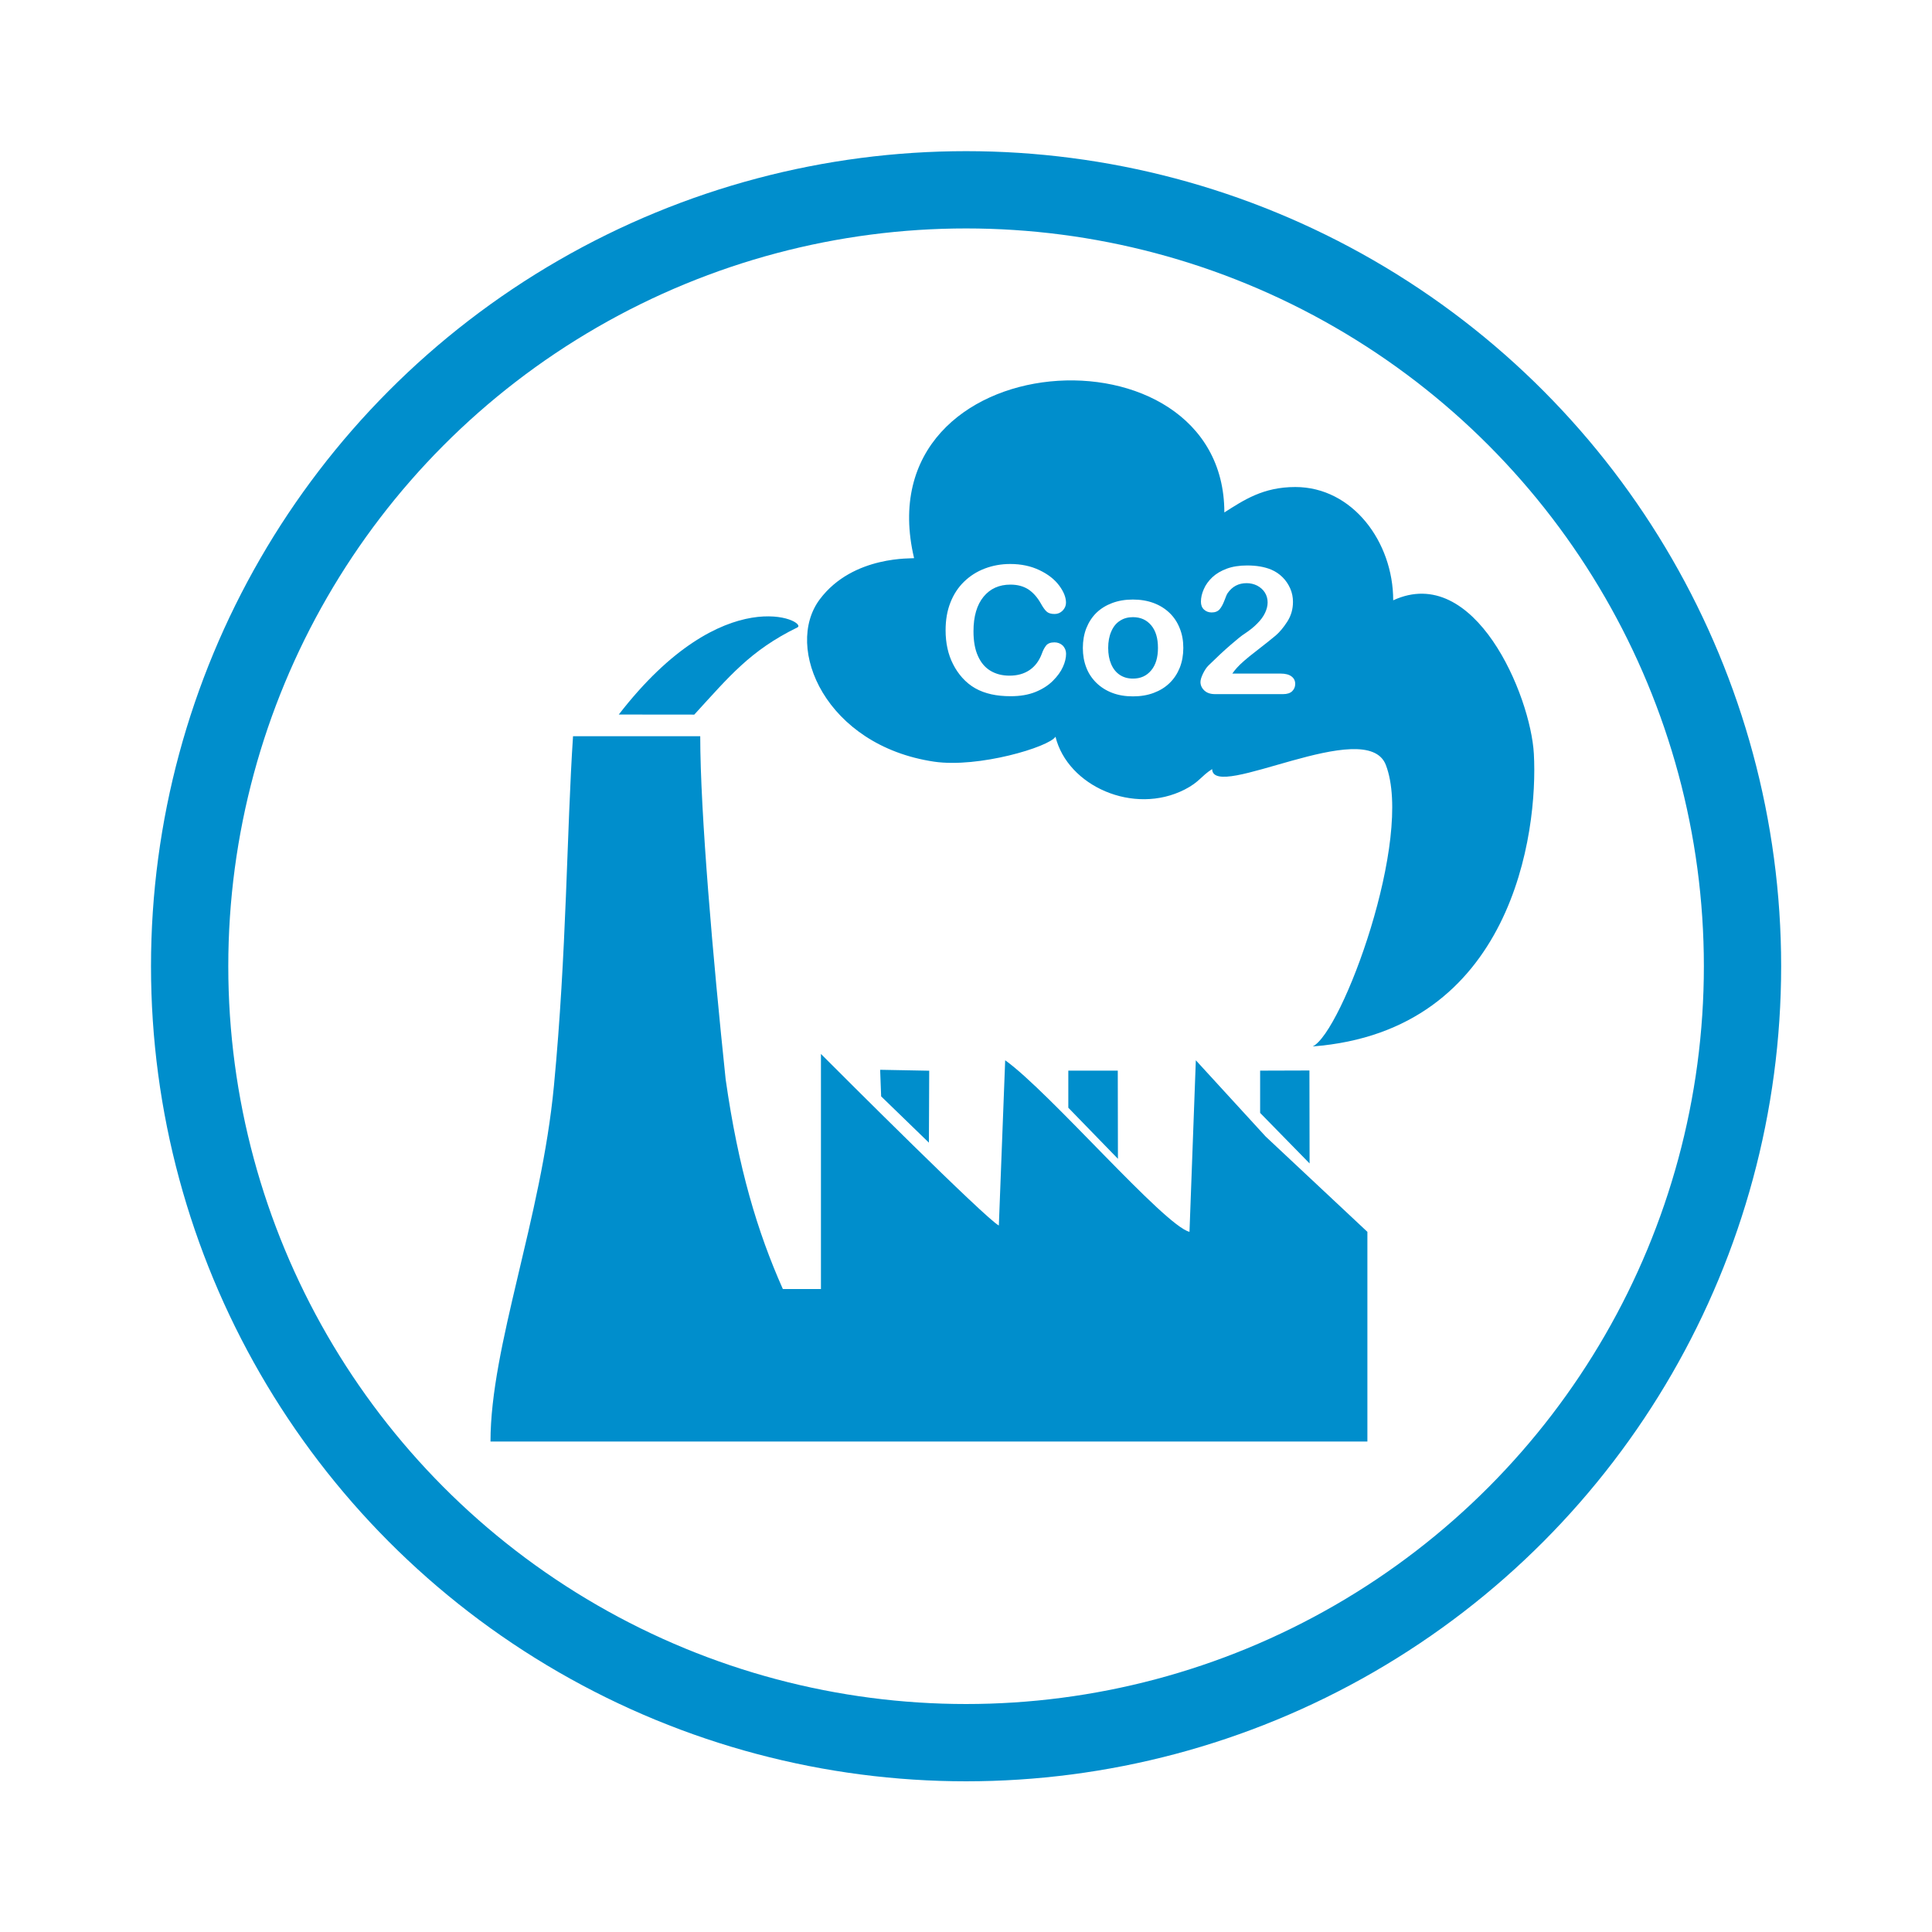
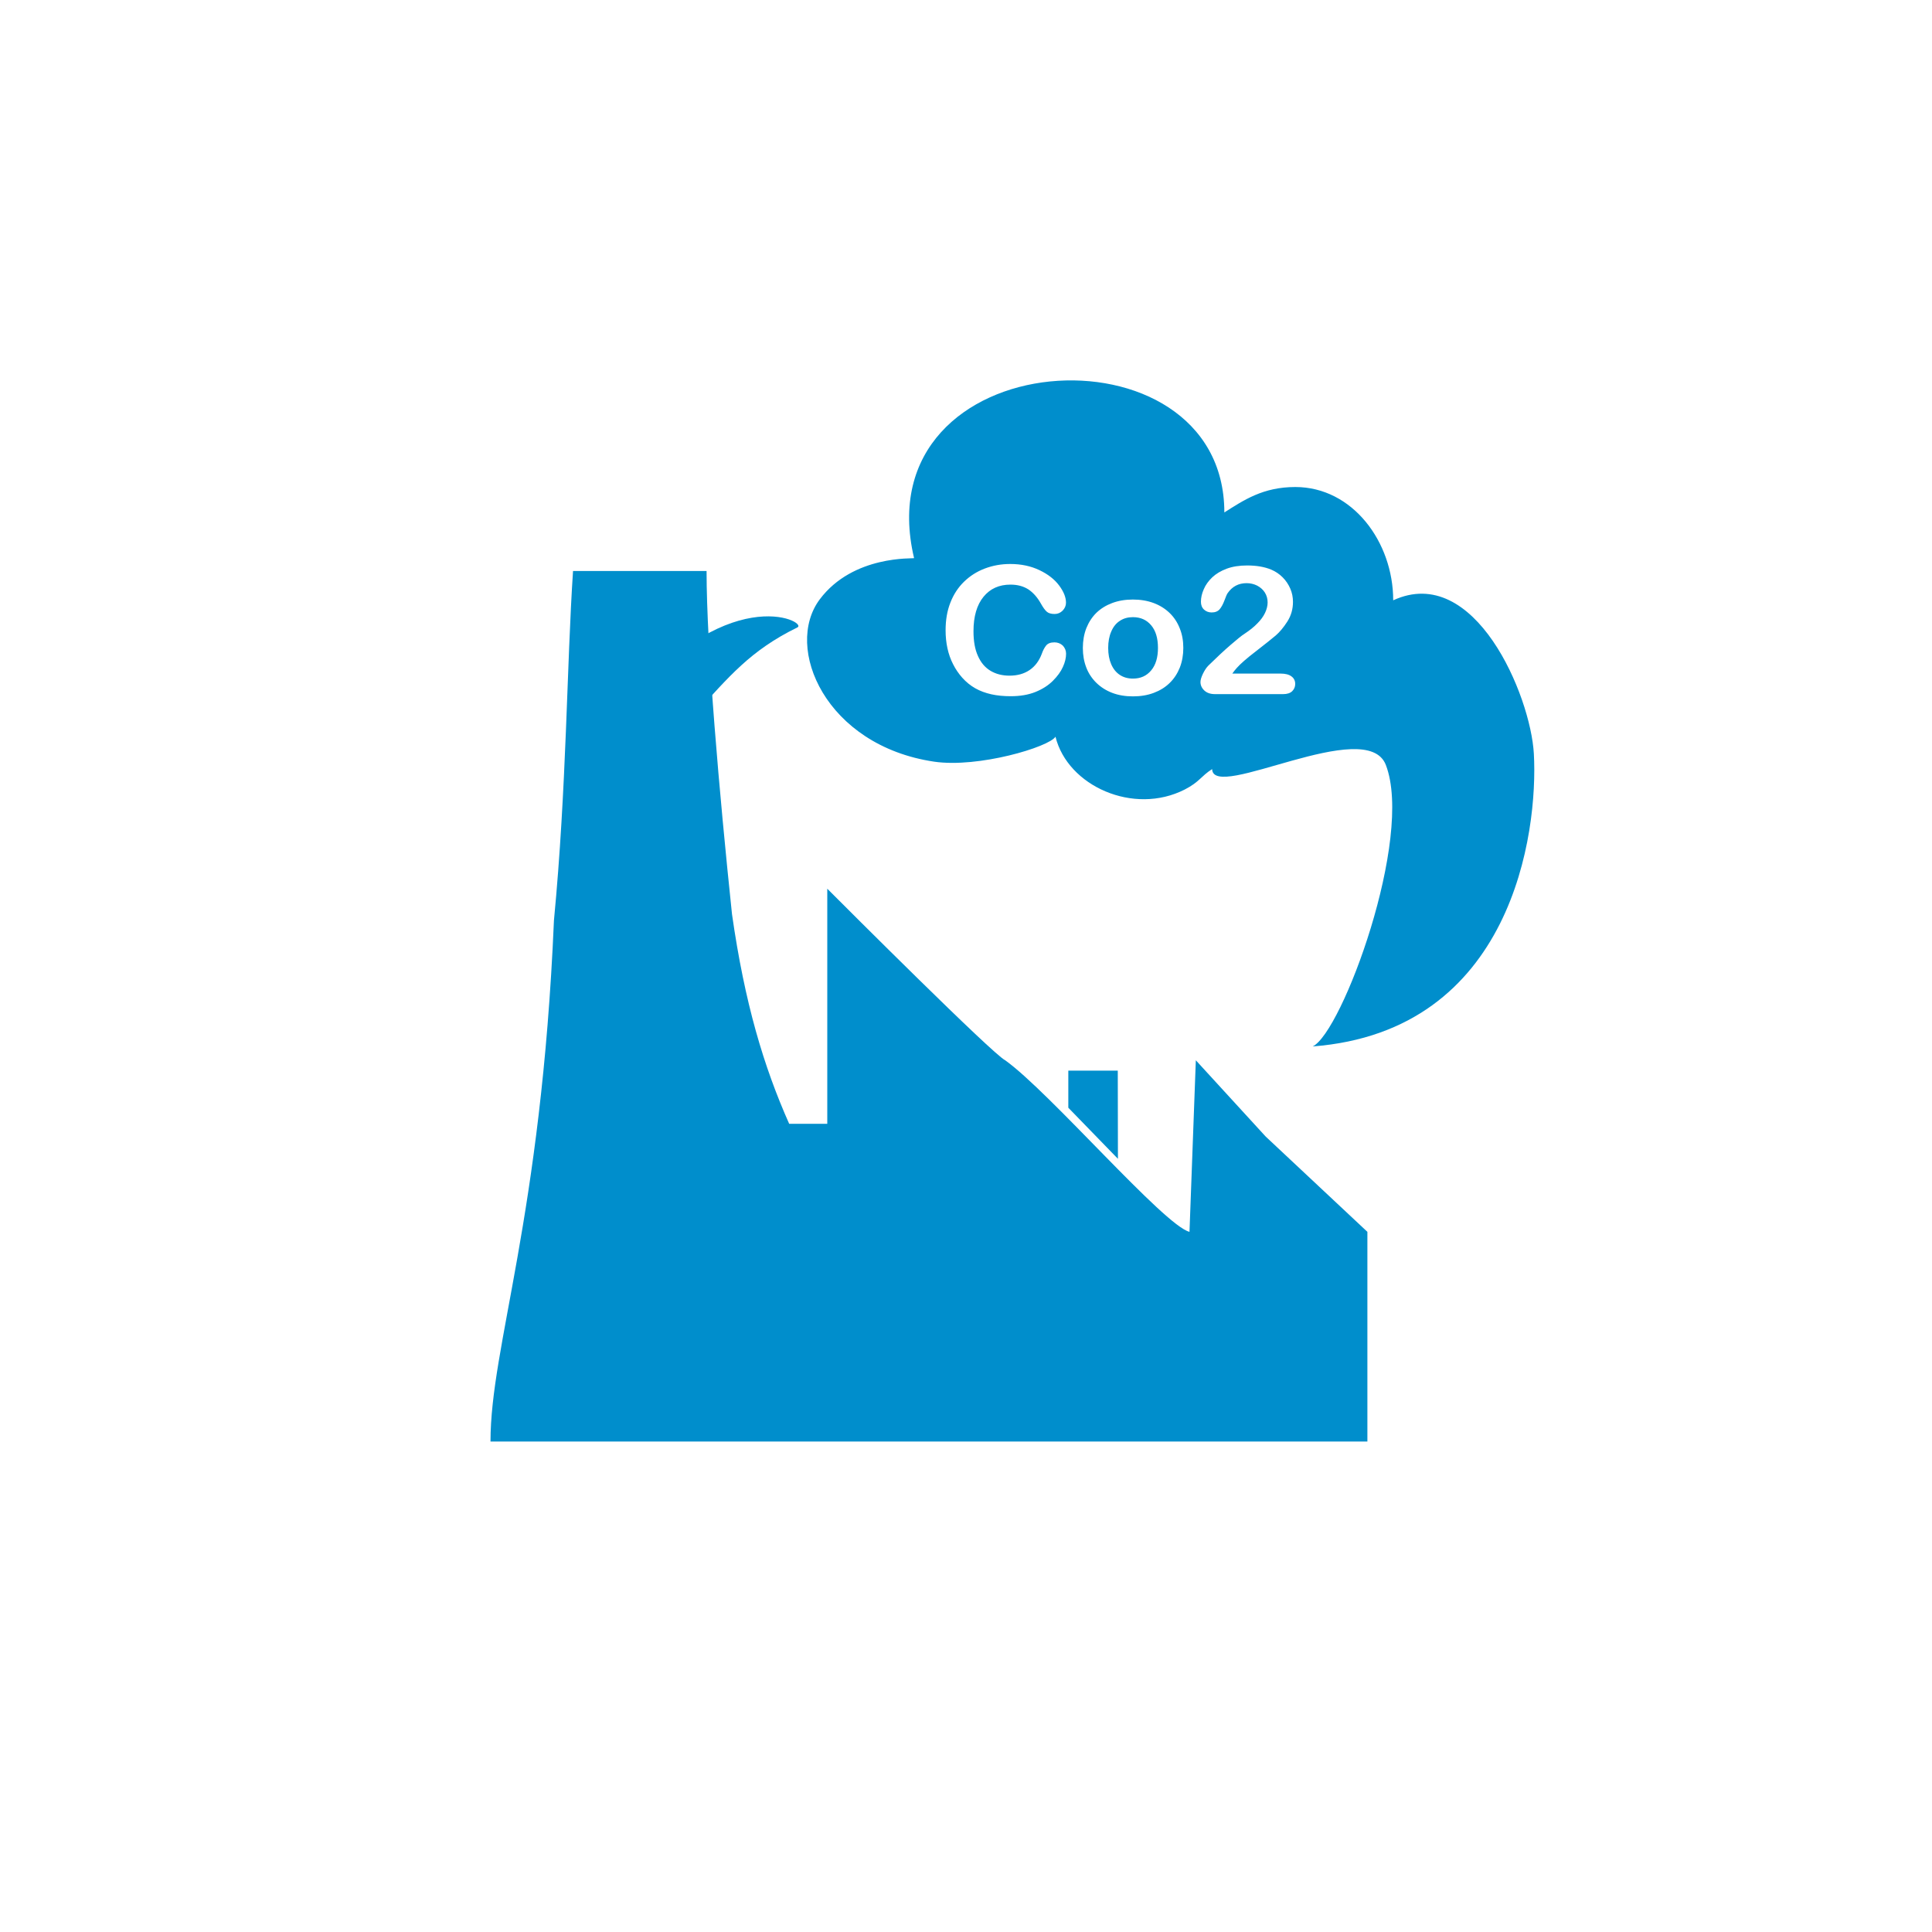
<svg xmlns="http://www.w3.org/2000/svg" id="Capa_1" x="0px" y="0px" viewBox="0 0 250 250" style="enable-background:new 0 0 250 250;" xml:space="preserve">
  <style type="text/css">
	.st0{fill-rule:evenodd;clip-rule:evenodd;fill:#008ECC;}
	.st1{fill:none;stroke:#008ECC;stroke-width:10;stroke-miterlimit:22.926;}
	.st2{fill:none;}
	.st3{fill:#008ECC;}
	.st4{fill-rule:evenodd;clip-rule:evenodd;fill:#FFFFFF;}
	.st5{fill-rule:evenodd;clip-rule:evenodd;fill:#0D8FCC;}
	.st6{fill-rule:evenodd;clip-rule:evenodd;fill:#1C192C;}
	.st7{fill:none;stroke:#0D8FCC;stroke-width:10;stroke-miterlimit:22.926;}
	.st8{fill:none;stroke:#008ECC;stroke-width:10;stroke-linecap:round;stroke-linejoin:round;stroke-miterlimit:22.926;}
	.st9{fill:none;stroke:#008ECC;stroke-width:4;stroke-miterlimit:22.926;}
	.st10{fill:none;stroke:#008ECC;stroke-width:1;stroke-miterlimit:22.926;}
	.st11{fill:none;stroke:#008ECC;stroke-width:1;stroke-linecap:round;stroke-miterlimit:22.926;}
</style>
-   <circle class="st1" cx="125.01" cy="125.03" r="100.47" />
-   <path class="st0" d="M63.47,186.53h113.47V159.4l-13.16-12.33l-9.04-9.87l-0.82,22.2c-3.29-0.82-18.09-18.09-23.85-22.2l-0.82,21.38  c-1.64-0.82-20.56-19.73-23.02-22.2v30.42h-4.93c-3.29-7.4-5.76-15.62-7.4-27.13c-1.64-15.62-3.29-34.53-3.29-44.4H74.15  c-0.82,12.33-0.82,27.96-2.47,45.22C70.04,157.75,63.47,174.2,63.47,186.53" />
+   <path class="st0" d="M63.47,186.53h113.47V159.4l-13.16-12.33l-9.04-9.87l-0.82,22.2c-3.29-0.82-18.09-18.09-23.85-22.2c-1.64-0.82-20.56-19.73-23.02-22.2v30.42h-4.93c-3.29-7.4-5.76-15.62-7.4-27.13c-1.64-15.62-3.29-34.53-3.29-44.4H74.15  c-0.82,12.33-0.82,27.96-2.47,45.22C70.04,157.75,63.47,174.2,63.47,186.53" />
  <polygon class="st0" points="114.02,141.87 113.89,138.43 120.24,138.55 120.2,147.86 " />
  <polygon class="st0" points="138.24,143.34 138.24,138.54 144.64,138.54 144.66,149.95 " />
-   <polygon class="st0" points="163.06,144.01 163.06,138.54 169.44,138.52 169.46,150.55 " />
  <path class="st0" d="M159.46,87.16h6.23c0.62,0,1.1,0.12,1.42,0.36c0.33,0.24,0.49,0.57,0.49,0.98c0,0.37-0.13,0.68-0.39,0.94  c-0.26,0.25-0.65,0.38-1.18,0.38h-8.79c-0.6,0-1.06-0.15-1.4-0.47c-0.33-0.31-0.5-0.68-0.5-1.1c0-0.27,0.11-0.63,0.32-1.07  c0.22-0.45,0.45-0.8,0.71-1.06c1.06-1.04,2.01-1.93,2.87-2.67c0.85-0.74,1.46-1.23,1.83-1.46c0.66-0.44,1.2-0.87,1.63-1.32  c0.44-0.44,0.77-0.89,0.99-1.35c0.22-0.46,0.34-0.92,0.34-1.36c0-0.48-0.12-0.91-0.36-1.29c-0.24-0.38-0.58-0.67-0.99-0.89  c-0.42-0.21-0.88-0.32-1.37-0.32c-1.04,0-1.86,0.43-2.46,1.3c-0.08,0.11-0.22,0.42-0.4,0.92c-0.19,0.5-0.4,0.89-0.63,1.16  c-0.23,0.27-0.58,0.41-1.03,0.41c-0.4,0-0.73-0.13-0.99-0.37c-0.27-0.25-0.4-0.59-0.4-1.02c0-0.52,0.12-1.06,0.37-1.62  c0.24-0.57,0.62-1.08,1.1-1.54c0.49-0.46,1.11-0.83,1.86-1.11c0.75-0.28,1.64-0.42,2.65-0.42c1.22,0,2.25,0.18,3.12,0.54  c0.56,0.24,1.05,0.57,1.47,0.99c0.42,0.42,0.75,0.91,0.99,1.46c0.24,0.55,0.35,1.13,0.35,1.72c0,0.94-0.24,1.78-0.73,2.55  c-0.49,0.76-0.99,1.36-1.5,1.8c-0.51,0.43-1.36,1.11-2.56,2.04c-1.2,0.92-2.02,1.64-2.47,2.15  C159.86,86.63,159.66,86.88,159.46,87.16 M149.84,83.84c0-1.26-0.29-2.23-0.88-2.93c-0.59-0.7-1.37-1.05-2.36-1.05  c-0.64,0-1.2,0.15-1.68,0.47c-0.49,0.31-0.86,0.77-1.12,1.38c-0.27,0.61-0.4,1.32-0.4,2.13c0,0.81,0.13,1.51,0.39,2.11  c0.26,0.6,0.63,1.06,1.11,1.38c0.48,0.32,1.05,0.48,1.7,0.48c0.99,0,1.77-0.35,2.36-1.06C149.55,86.05,149.84,85.08,149.84,83.84z   M153.12,83.84c0,0.92-0.15,1.76-0.45,2.54c-0.31,0.77-0.74,1.44-1.32,2c-0.57,0.56-1.26,0.98-2.06,1.28  c-0.8,0.3-1.69,0.45-2.69,0.45c-0.99,0-1.88-0.15-2.67-0.45c-0.79-0.3-1.47-0.73-2.05-1.29c-0.57-0.56-1.02-1.22-1.31-1.98  c-0.3-0.77-0.45-1.61-0.45-2.54c0-0.93,0.15-1.79,0.45-2.56c0.31-0.77,0.74-1.44,1.3-1.99c0.57-0.55,1.25-0.97,2.05-1.27  c0.8-0.3,1.69-0.45,2.67-0.45c0.99,0,1.88,0.15,2.69,0.45c0.8,0.3,1.49,0.73,2.07,1.29c0.57,0.55,1.01,1.22,1.31,1.99  C152.97,82.07,153.12,82.91,153.12,83.84z M137.95,84.59c0,0.53-0.13,1.1-0.41,1.71c-0.27,0.61-0.71,1.21-1.3,1.8  c-0.59,0.59-1.34,1.07-2.25,1.44c-0.92,0.37-1.99,0.55-3.2,0.55c-0.92,0-1.76-0.08-2.52-0.25c-0.75-0.17-1.44-0.42-2.06-0.77  c-0.62-0.35-1.19-0.81-1.7-1.38c-0.46-0.52-0.86-1.1-1.18-1.74c-0.33-0.64-0.57-1.33-0.73-2.06c-0.16-0.73-0.24-1.51-0.24-2.33  c0-1.33,0.2-2.52,0.62-3.58c0.41-1.06,1-1.96,1.76-2.7c0.77-0.75,1.66-1.32,2.69-1.71c1.03-0.39,2.12-0.59,3.29-0.59  c1.42,0,2.68,0.27,3.79,0.8c1.11,0.53,1.95,1.19,2.54,1.98c0.59,0.79,0.89,1.53,0.89,2.23c0,0.39-0.15,0.72-0.43,1.02  c-0.29,0.29-0.63,0.44-1.04,0.44c-0.45,0-0.8-0.1-1.02-0.3c-0.23-0.2-0.48-0.55-0.76-1.05c-0.46-0.82-1.01-1.43-1.63-1.84  c-0.63-0.4-1.39-0.61-2.31-0.61c-1.46,0-2.62,0.52-3.48,1.57c-0.86,1.05-1.3,2.54-1.3,4.46c0,1.29,0.19,2.36,0.58,3.21  c0.38,0.86,0.92,1.49,1.62,1.91c0.7,0.42,1.52,0.63,2.46,0.63c1.02,0,1.88-0.24,2.59-0.72c0.71-0.48,1.24-1.18,1.59-2.11  c0.15-0.44,0.34-0.79,0.56-1.07c0.22-0.27,0.58-0.41,1.07-0.41c0.42,0,0.79,0.14,1.09,0.42C137.8,83.84,137.95,84.18,137.95,84.59z   M136.58,95.33c1.57,6.39,10.12,10.21,16.73,6.83c1.91-0.98,2.09-1.72,3.54-2.64c0.1,4.26,20-7,22.48-0.53  c3.63,9.48-5.68,34.62-9.47,36.42c25.85-1.99,29.19-27.66,28.62-37.88c-0.42-7.53-7.64-24.72-18.2-19.85  c0-7.55-5.26-14.66-12.67-14.66c-4.18,0-6.67,1.7-9.18,3.29c0-25.03-46.77-22.14-40.15,5.91c-0.03,0.1-7.86-0.45-12.2,5.33  c-4.69,6.25,0.76,18.93,14.8,21.01C126.61,99.4,135.75,96.66,136.58,95.33z" />
  <path class="st0" d="M80.07,92.46l9.77,0.01c4.52-4.93,7.23-8.29,13.34-11.28C104.65,80.46,93.72,74.81,80.07,92.46" />
</svg>